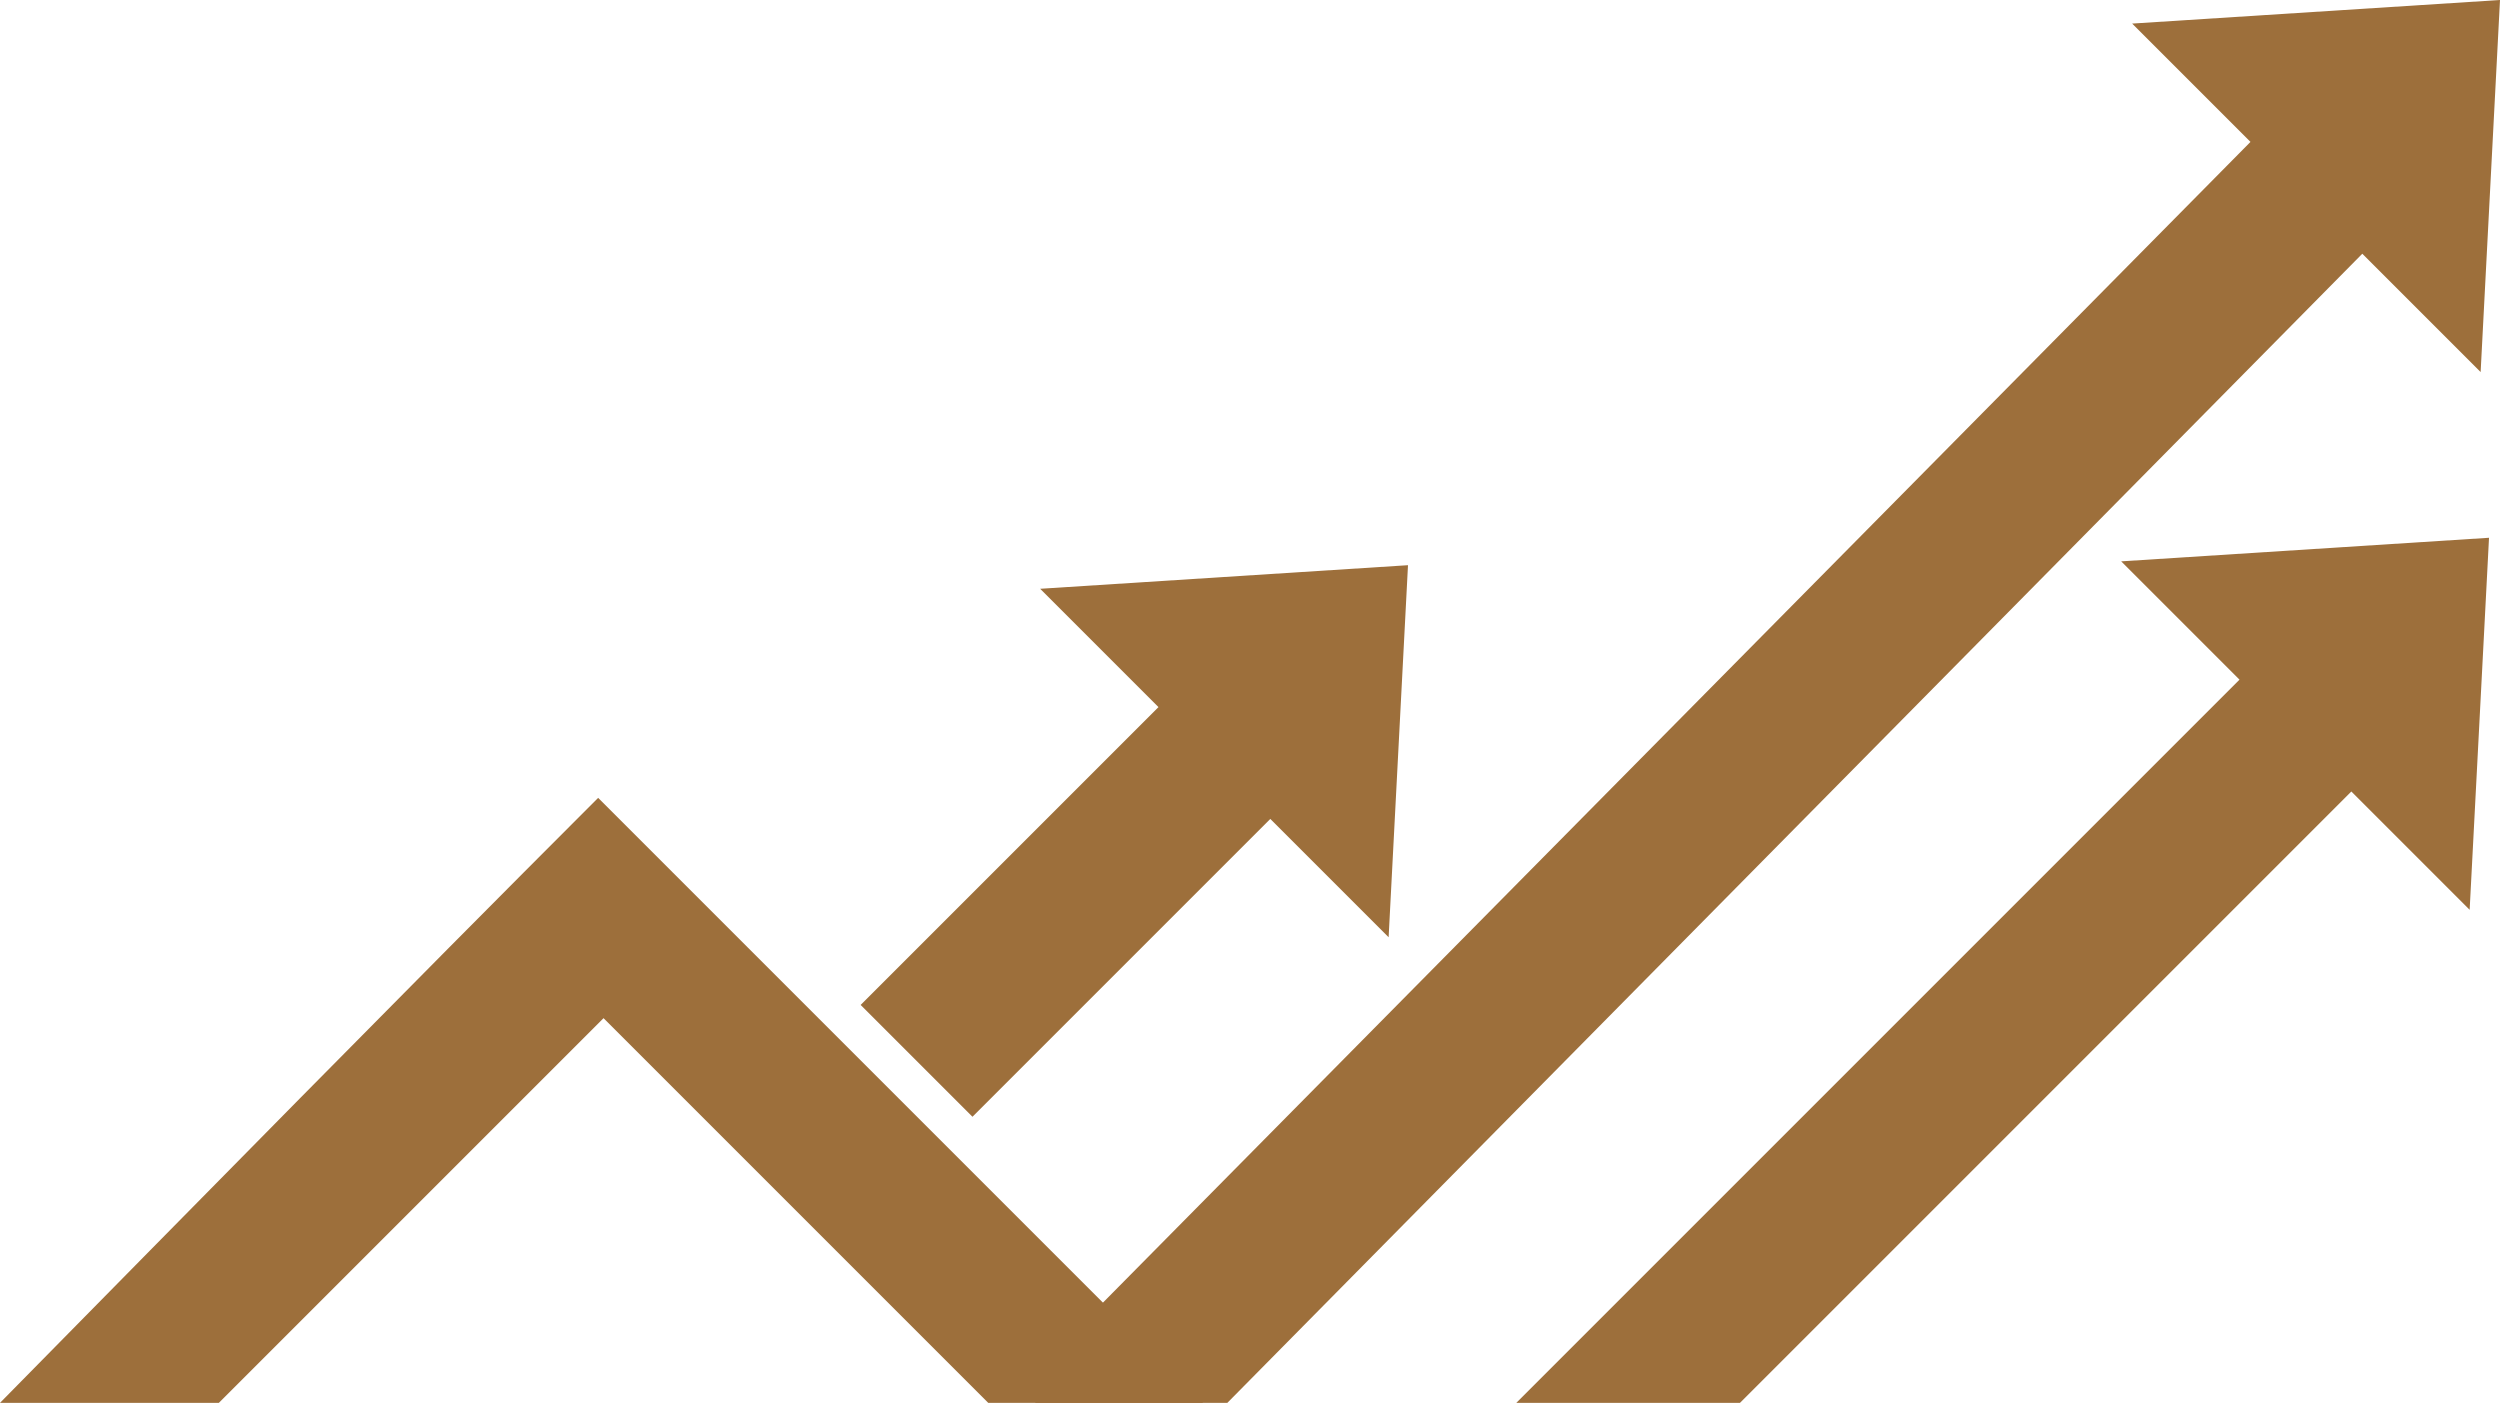
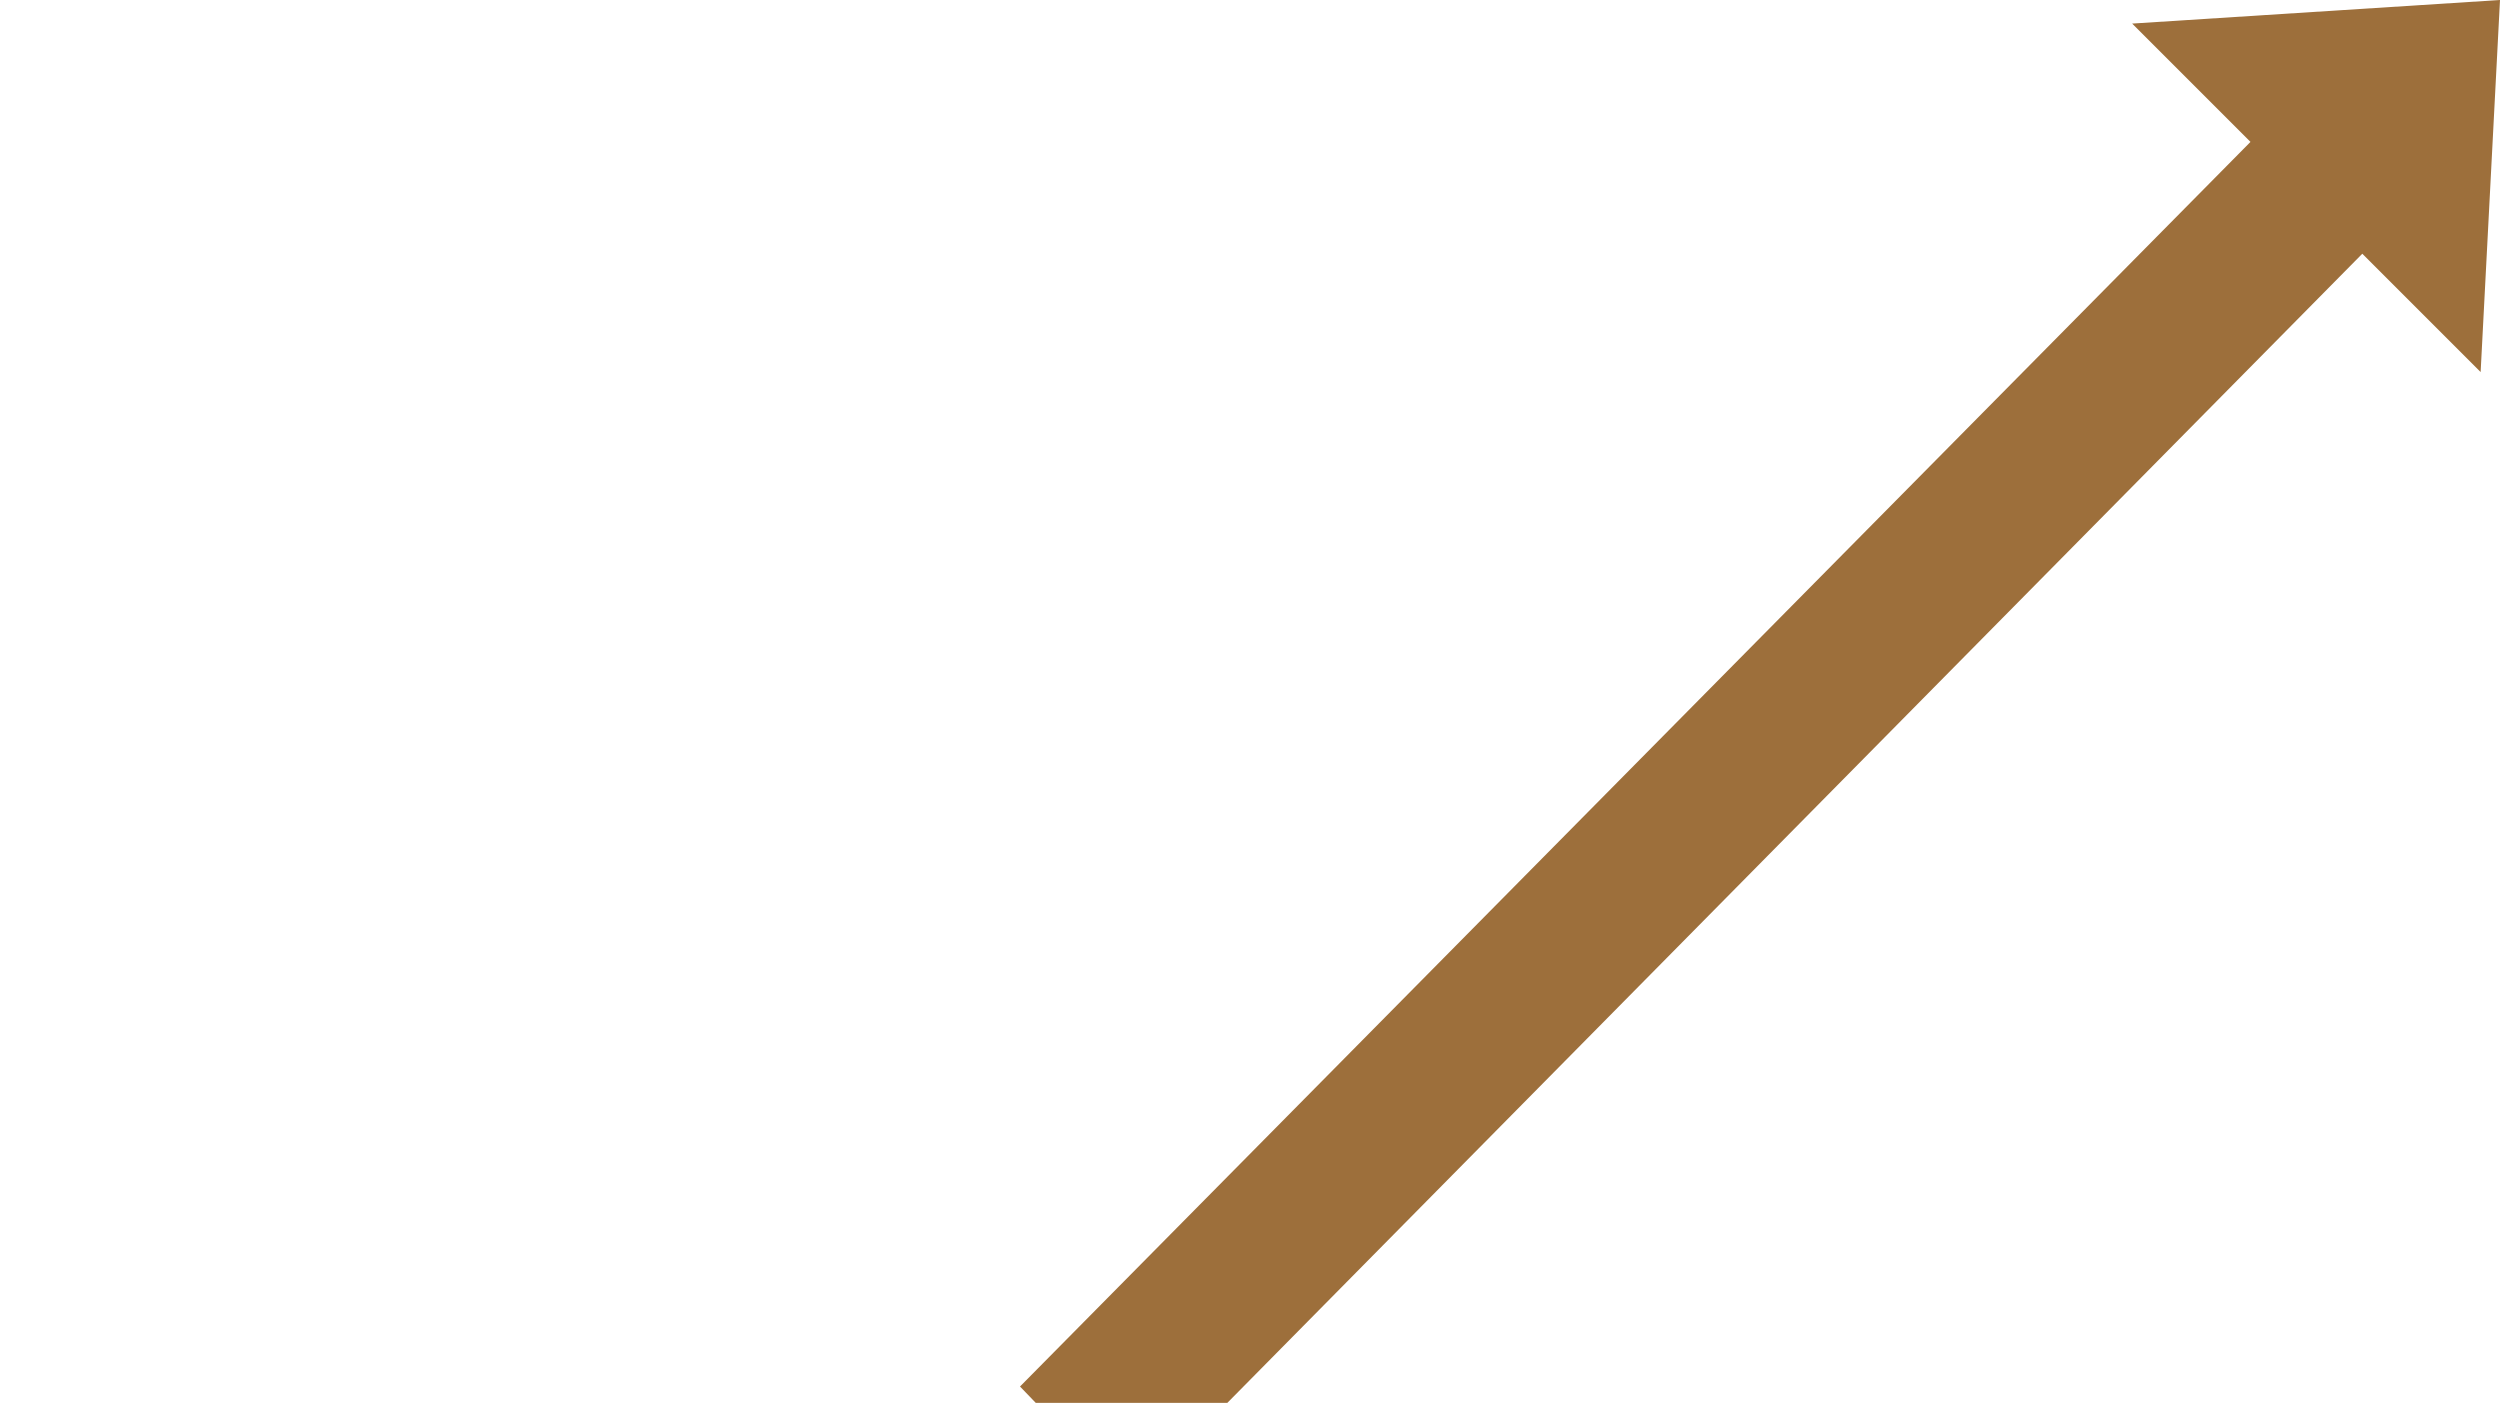
<svg xmlns="http://www.w3.org/2000/svg" width="1196" height="671.13" viewBox="0 0 1196 671.13">
  <defs>
    <clipPath id="a">
-       <rect width="1196" height="671.13" fill="#9d6f3b" />
-     </clipPath>
+       </clipPath>
  </defs>
  <g transform="translate(0 0)">
    <path d="M1023.49,0,847.512,11.279l56.607,56.607L315.462,663.31l7.53,7.819H414.65L957.616,121.384l56.608,56.607Z" transform="translate(172.51 0)" fill="#9d6f3b" />
-     <path d="M758.324,177.6,814.93,234.2,468.955,580.179h107L868.429,287.7l56.605,56.608L934.3,166.318Z" transform="translate(256.447 90.951)" fill="#9d6f3b" />
-     <path d="M266.175,385.172,408.657,242.69l-56.605-56.607L528.028,174.8l-9.267,177.99-56.605-56.605L319.673,438.67Z" transform="translate(145.557 95.591)" fill="#9d6f3b" fill-rule="evenodd" />
    <g transform="translate(0 0)">
      <g clip-path="url(#a)">
        <path d="M575.585,536.19,286.153,246.758C191.46,341.45,95.991,438.725,0,536.19H104.694L288.732,352.151,472.77,536.19Z" transform="translate(0 134.939)" fill="#9d6f3b" fill-rule="evenodd" />
      </g>
    </g>
  </g>
</svg>